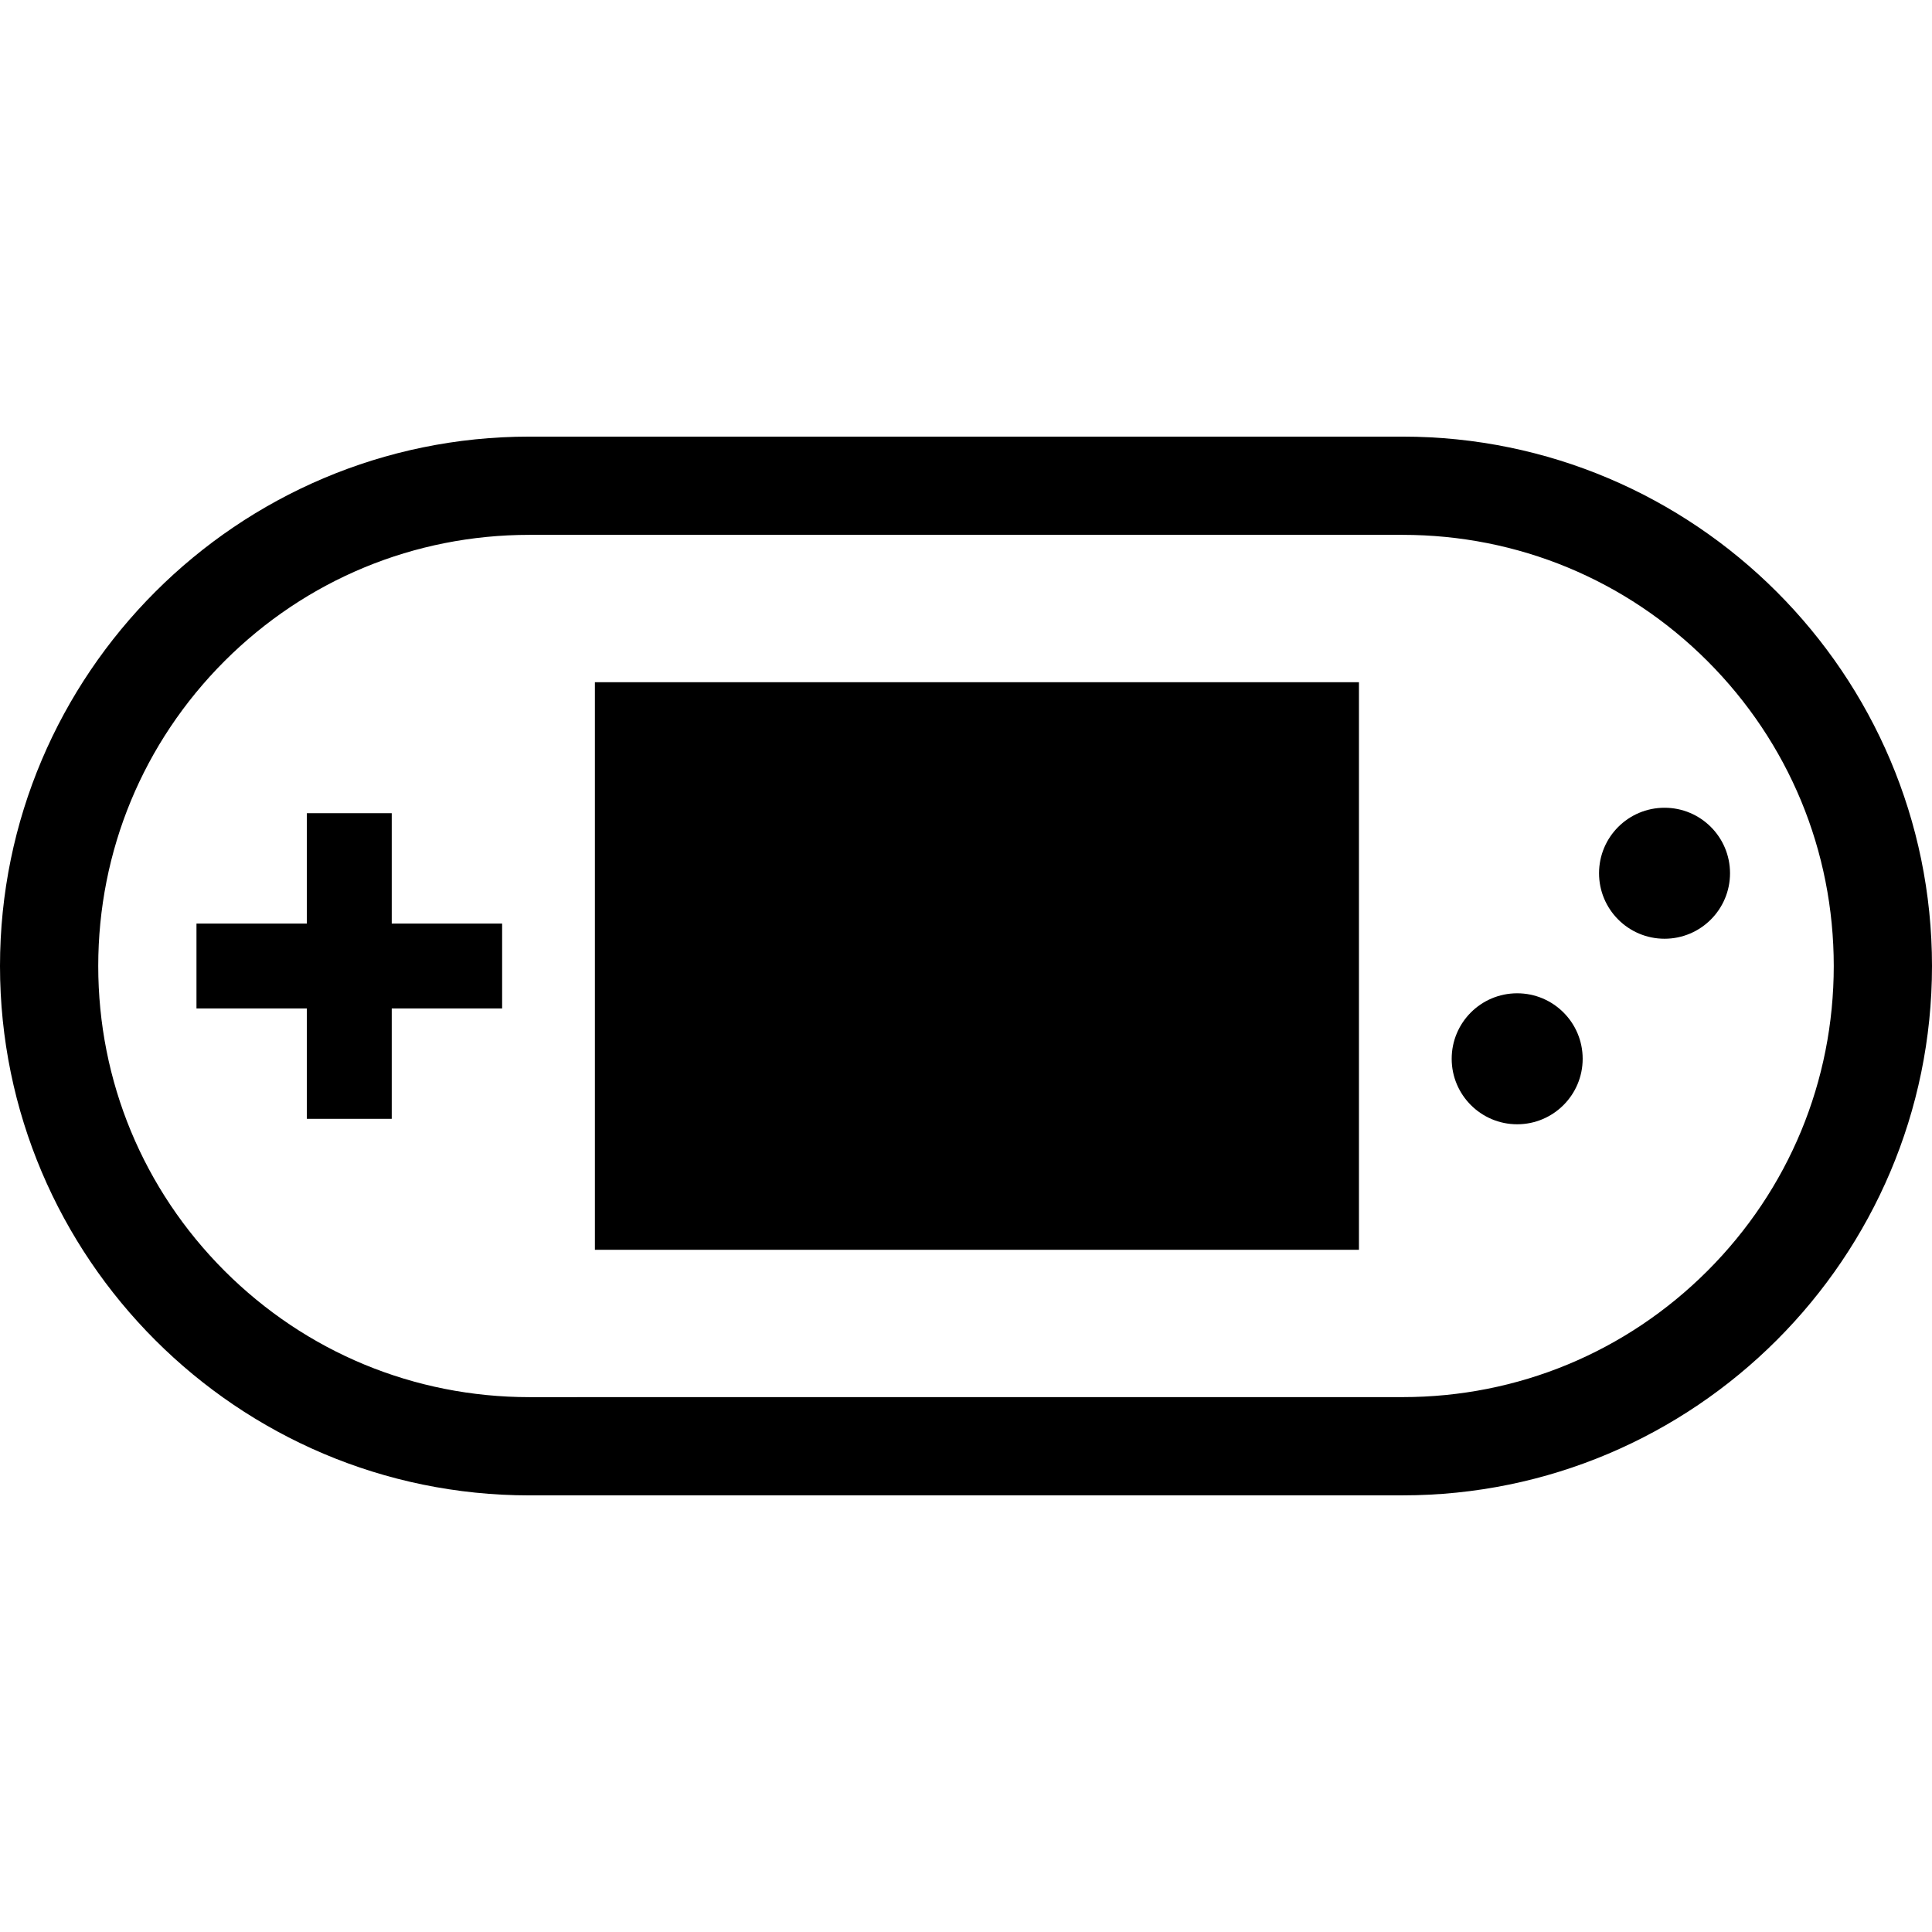
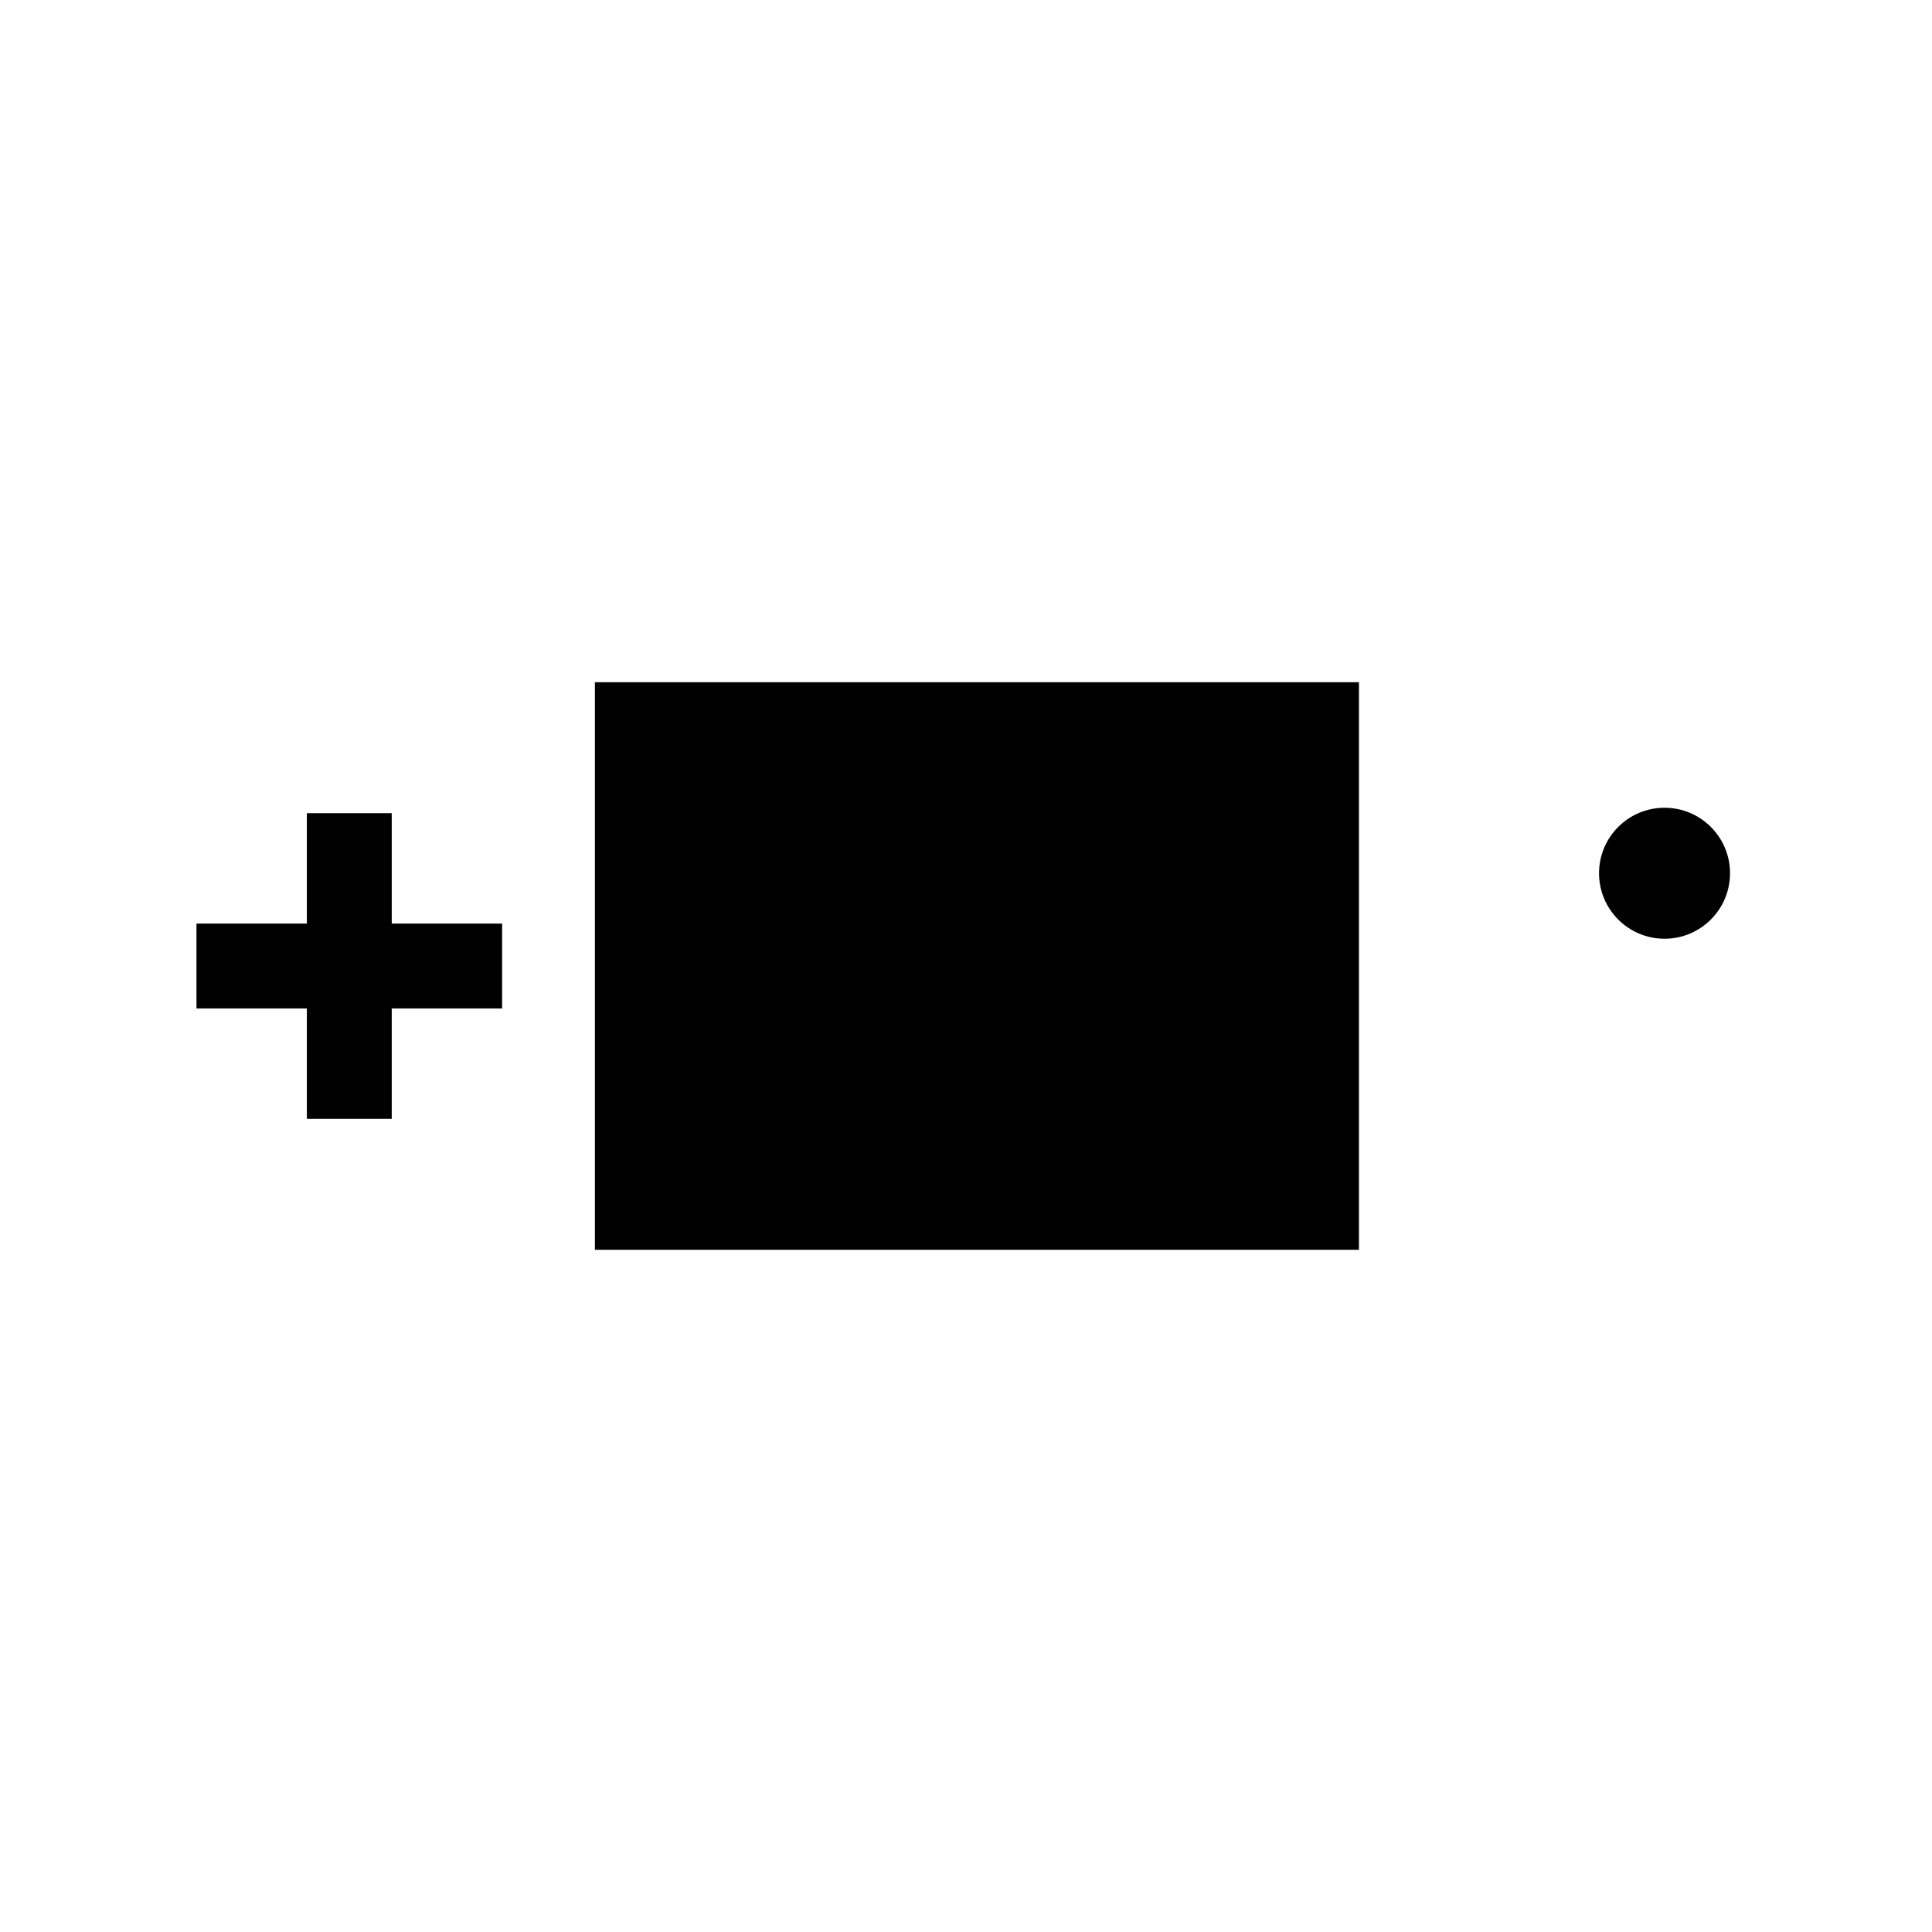
<svg xmlns="http://www.w3.org/2000/svg" version="1.1" id="_x32_" viewBox="0 0 512 512" xml:space="preserve">
  <style type="text/css">
	.st0{fill:#000000;}
</style>
  <g>
-     <path class="st0" d="M371.712,115.708H140.288C62.94,115.708,0.009,178.648,0,256.003c0.009,77.348,62.94,140.28,140.288,140.289   l231.424-0.008c77.348,0,140.279-62.933,140.288-140.28C511.991,178.648,449.06,115.708,371.712,115.708z M452.5,336.792   c-21.593,21.576-50.284,33.458-80.788,33.458l-231.424,0.009c-30.504-0.009-59.199-11.891-80.788-33.467   c-21.572-21.593-33.458-50.279-33.466-80.788c0.008-30.517,11.894-59.212,33.466-80.805c21.592-21.576,50.284-33.457,80.788-33.457   h231.424c30.504,0,59.195,11.881,80.788,33.457c21.572,21.593,33.457,50.288,33.466,80.805   C485.958,286.513,474.072,315.199,452.5,336.792z" />
    <rect x="157.653" y="180.793" class="st0" width="202.483" height="150.415" />
    <polygon class="st0" points="103.814,215.504 81.322,215.504 81.322,244.758 52.068,244.758 52.068,267.249 81.322,267.249    81.322,296.503 103.814,296.503 103.814,267.249 133.068,267.249 133.068,244.758 103.814,244.758  " />
    <path class="st0" d="M441.118,214.063c-9.585,0-17.356,7.763-17.356,17.356c0,9.577,7.771,17.356,17.356,17.356   s17.356-7.779,17.356-17.356C458.474,221.826,450.703,214.063,441.118,214.063z" />
-     <path class="st0" d="M402.068,263.233c-9.585,0-17.356,7.762-17.356,17.356c0,9.576,7.771,17.356,17.356,17.356   c9.585,0,17.356-7.78,17.356-17.356C419.424,270.995,411.652,263.233,402.068,263.233z" />
  </g>
</svg>